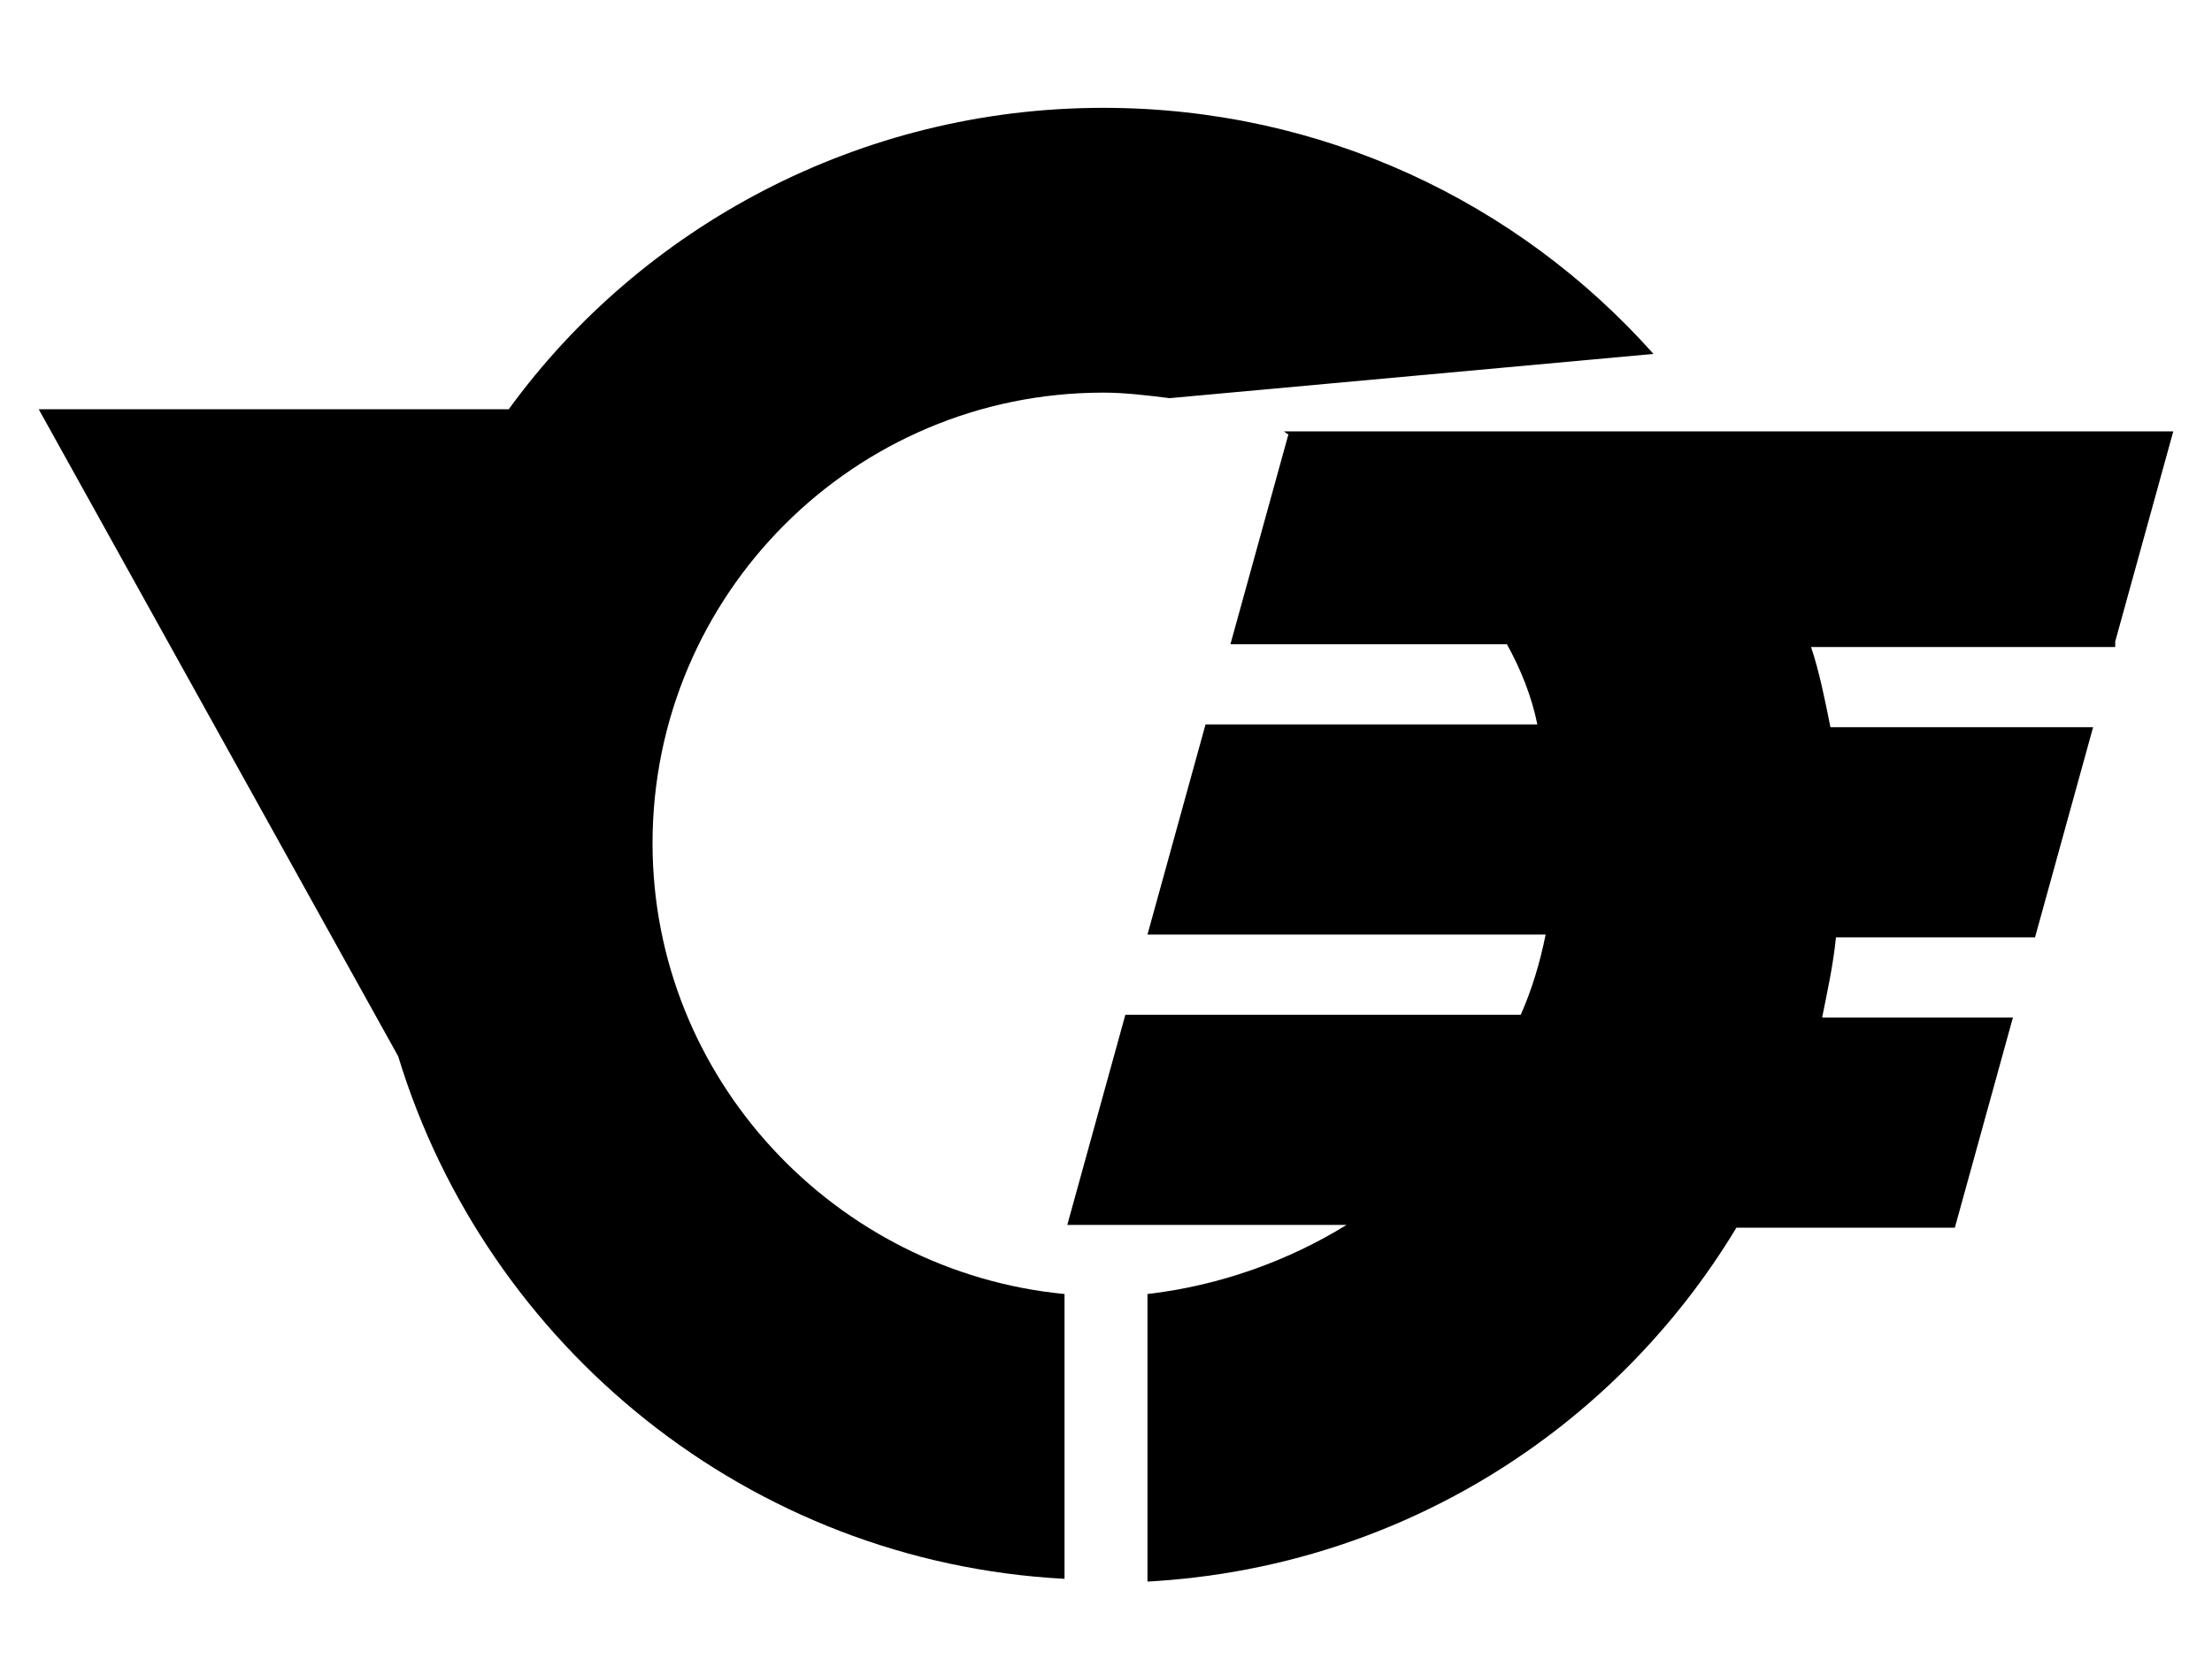
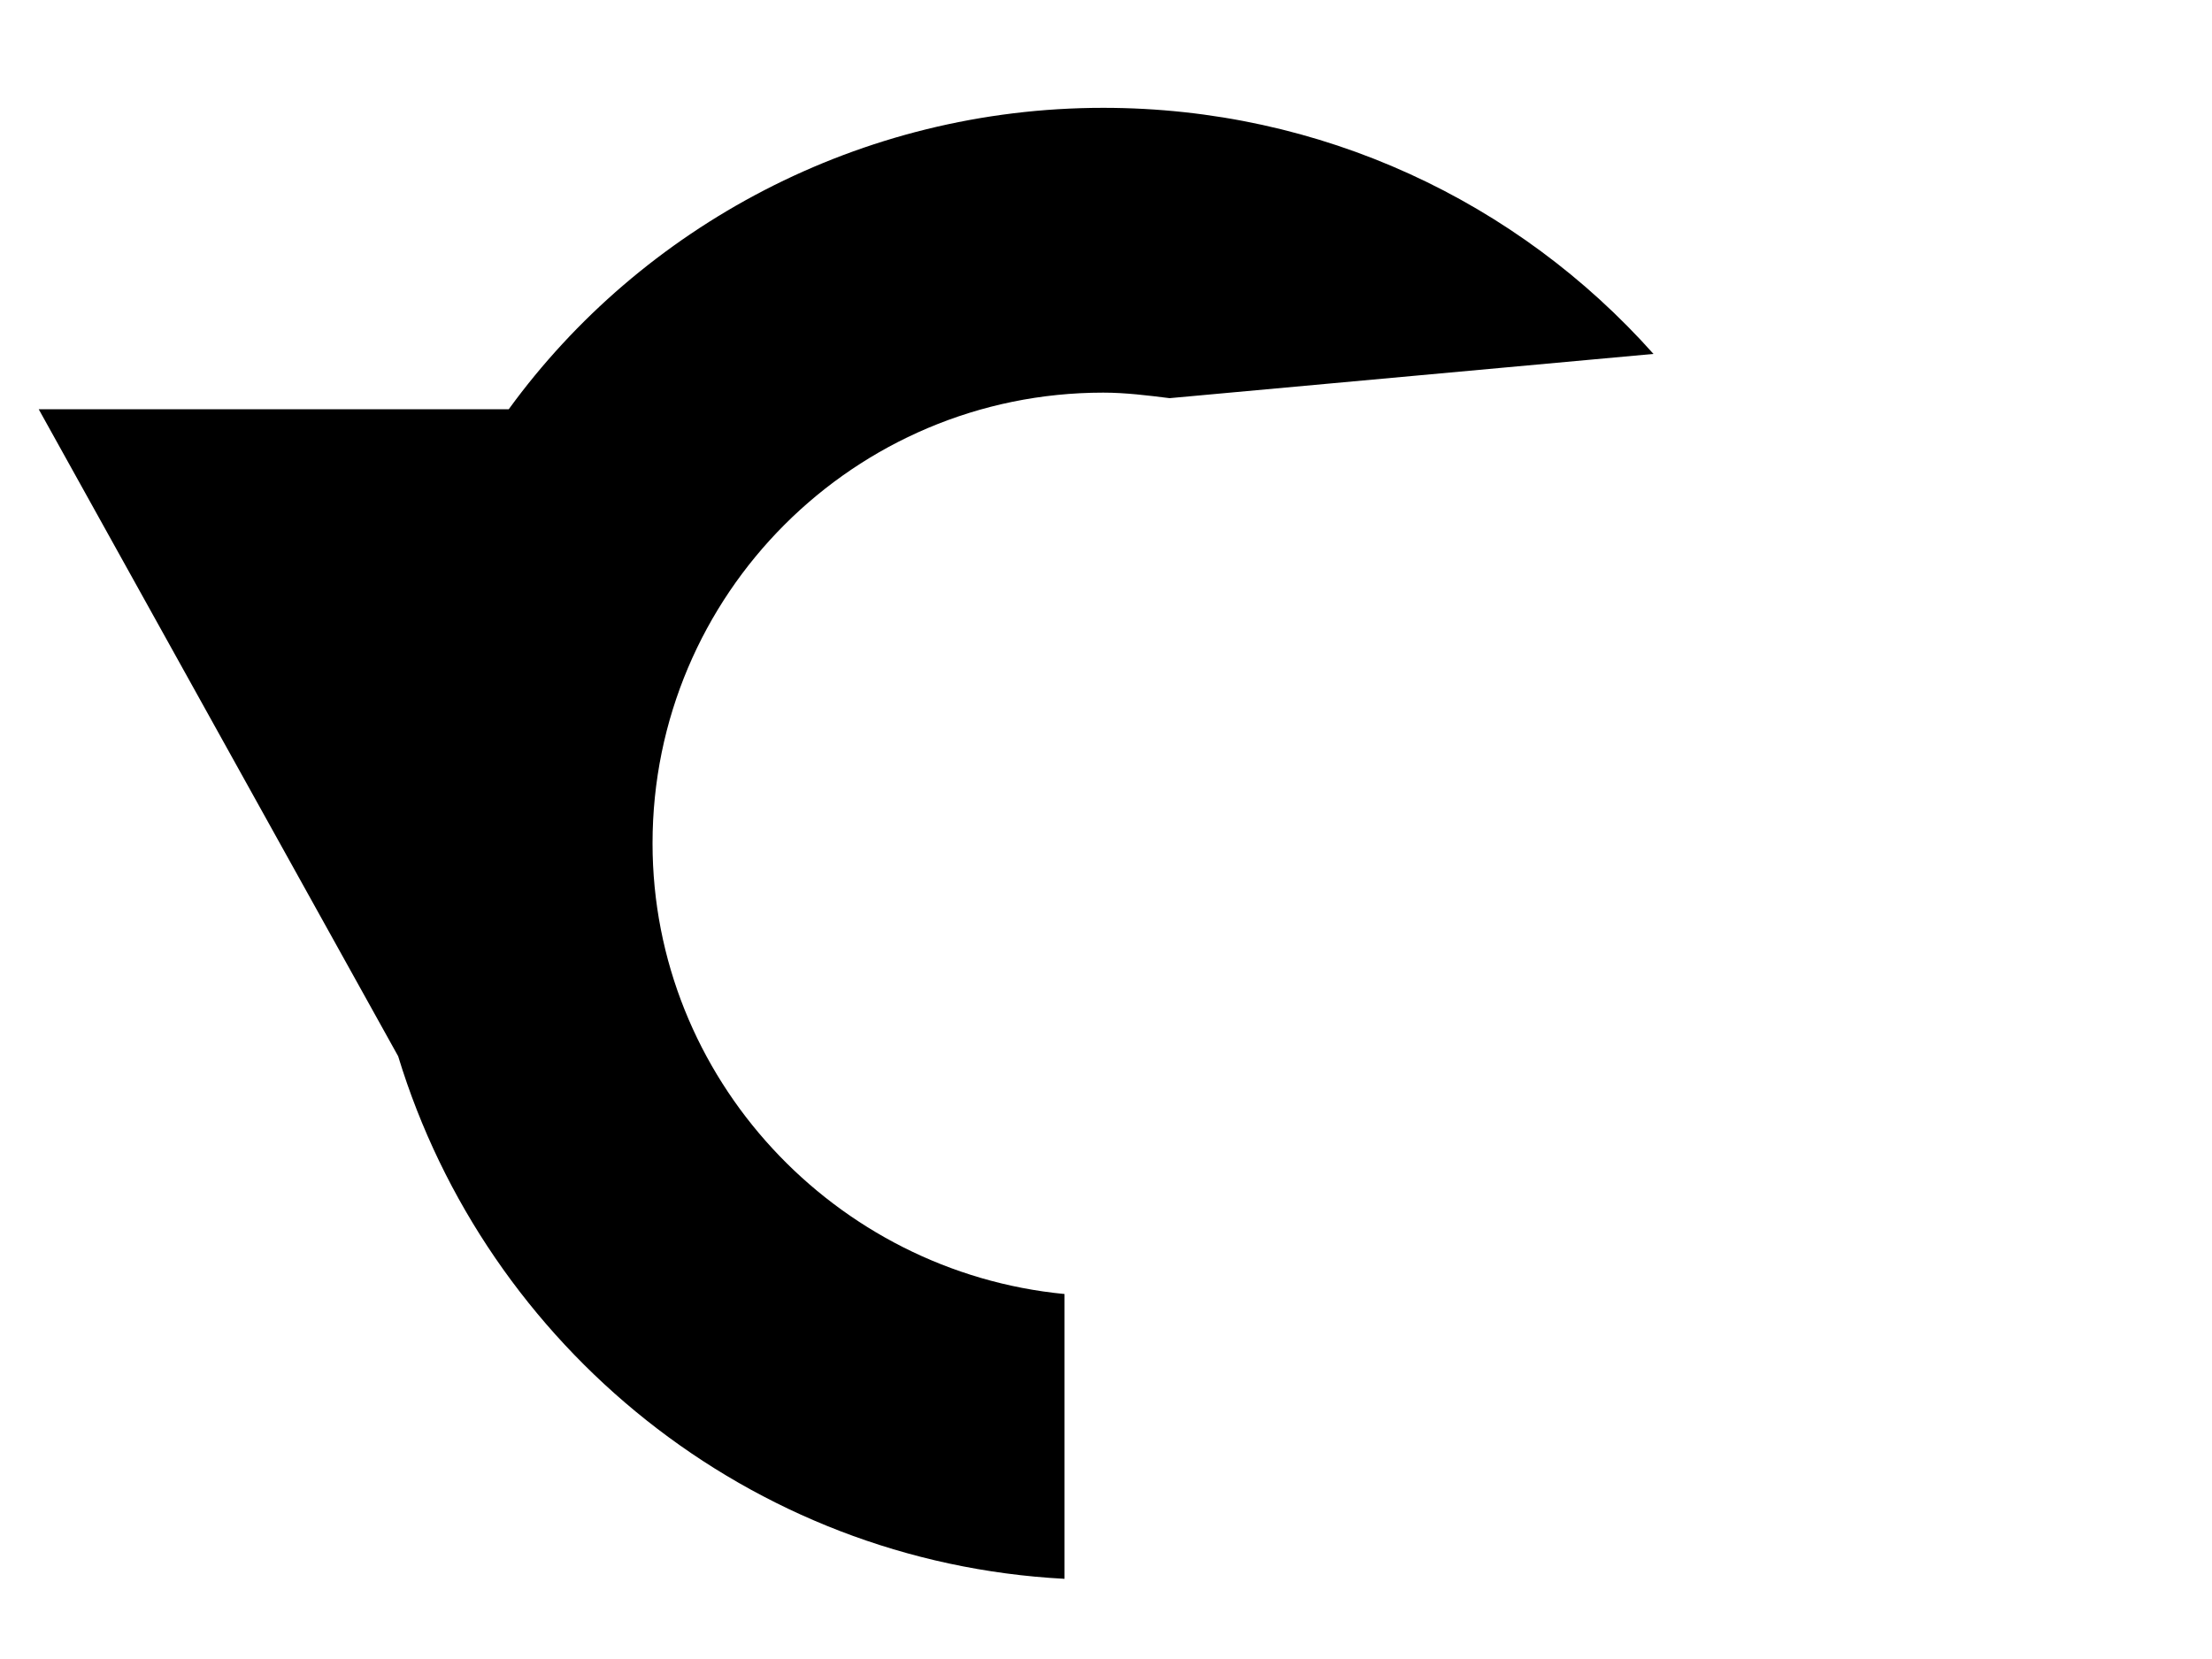
<svg xmlns="http://www.w3.org/2000/svg" enable-background="new 0 0 80 60" version="1.1" viewBox="0 0 80 60" xml:space="preserve">
-   <path d="m76.5 23.2 2.1-7.6h-32.2c0.1 0 0.1 0.1 0.2 0.1l-2.1 7.6h10c0.5 0.9 0.9 1.9 1.1 2.9h-12l-2.1 7.6h14.4c-0.2 1-0.5 2-0.9 2.9h-14.3l-2.1 7.6h10.1c-2.1 1.3-4.6 2.2-7.2 2.5v10.4c9.1-0.5 16.9-5.5 21.3-12.8h7.9l2.1-7.6h-6.9c0.2-1 0.4-1.9 0.5-2.9h7.2l2.1-7.6h-9.5c-0.2-1-0.4-2-0.7-2.9h11z" />
  <path d="m23.6 30.5c0-9 7.3-16.3 16.3-16.3 0.8 0 1.6 0.1 2.4 0.2l17.5-1.6c-4.9-5.5-12-8.9-19.9-8.9-8.8 0-16.7 4.3-21.5 10.9h-17l13 23.4c3.2 10.5 12.7 18.3 24.1 18.9v-10.3c-8.3-0.8-14.9-7.8-14.9-16.3z" />
</svg>